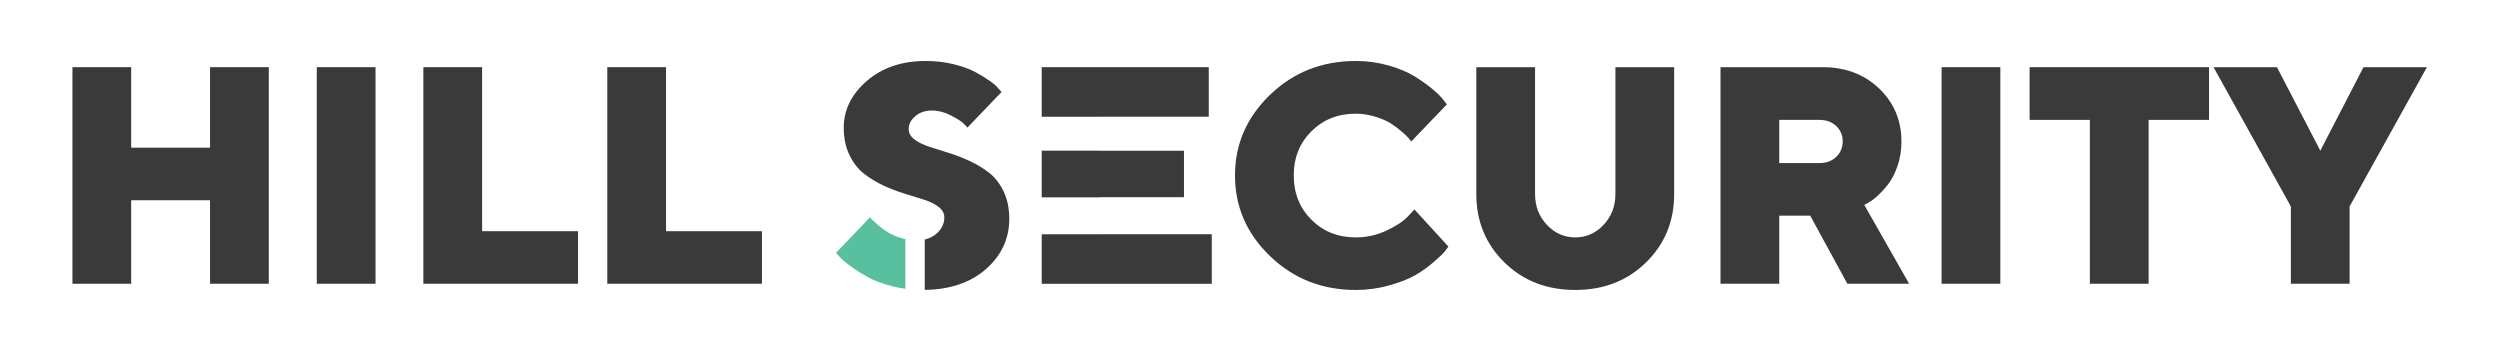
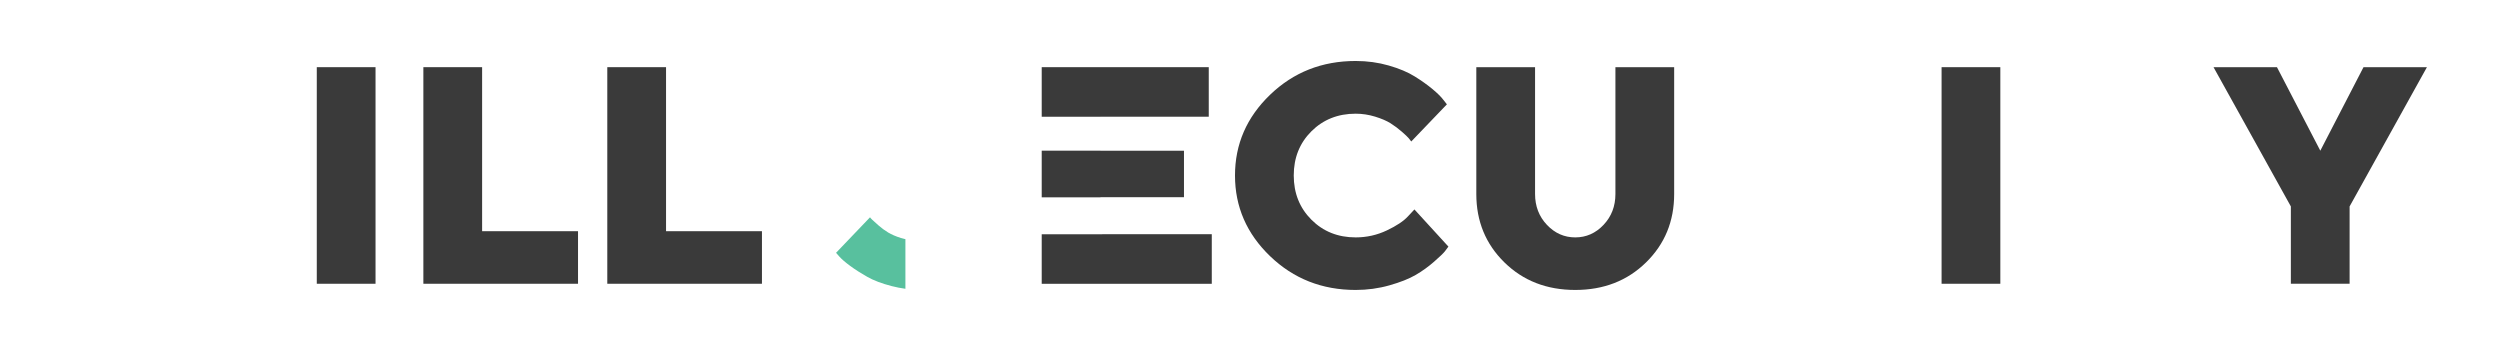
<svg xmlns="http://www.w3.org/2000/svg" xmlns:ns1="http://sodipodi.sourceforge.net/DTD/sodipodi-0.dtd" xmlns:ns2="http://www.inkscape.org/namespaces/inkscape" version="1.1" id="svg2" width="240" height="34.435" viewBox="0 0 240 34.435" ns1:docname="hill_logo.ai">
  <defs id="defs6">
    <clipPath id="clipPath30">
      <path d="M 0,25.826 H 180 V 0 H 0 Z" id="path28" />
    </clipPath>
  </defs>
  <g id="g8" ns2:groupmode="layer" ns2:label="hill_logo" transform="matrix(1.333,0,0,-1.333,0,34.435)">
    <g id="g10" transform="translate(19.357,5.397)">
-       <path d="M 0,0 H -4.231 V 6.015 H -9.909 V 0 h -4.231 v 15.598 h 4.231 V 9.8 h 5.678 v 5.798 H 0 Z" style="fill:#3a3a3a;fill-opacity:1;fill-rule:nonzero;stroke:none" id="path12" />
-     </g>
+       </g>
    <path d="m 22.814,20.995 h 4.231 V 5.397 h -4.231 z" style="fill:#3a3a3a;fill-opacity:1;fill-rule:nonzero;stroke:none" id="path14" />
    <g id="g16" transform="translate(30.49,5.397)">
      <path d="M 0,0 V 15.598 H 4.231 V 3.785 h 6.907 V 0 Z" style="fill:#3a3a3a;fill-opacity:1;fill-rule:nonzero;stroke:none" id="path18" />
    </g>
    <g id="g20" transform="translate(43.736,5.397)">
      <path d="M 0,0 V 15.598 H 4.231 V 3.785 h 6.907 V 0 Z" style="fill:#3a3a3a;fill-opacity:1;fill-rule:nonzero;stroke:none" id="path22" />
    </g>
    <g id="g24">
      <g id="g26" clip-path="url(#clipPath30)">
        <g id="g32" transform="translate(65.206,8.608)">
          <path d="M 0,0 C -0.106,0.024 -0.213,0.051 -0.319,0.084 -0.689,0.2 -0.997,0.333 -1.244,0.481 -1.49,0.63 -1.724,0.802 -1.945,0.998 -2.167,1.194 -2.315,1.328 -2.391,1.4 -2.467,1.473 -2.52,1.531 -2.549,1.575 l -2.447,-2.557 0.239,-0.272 c 0.167,-0.188 0.428,-0.413 0.783,-0.674 0.355,-0.261 0.763,-0.522 1.224,-0.783 0.46,-0.261 1.048,-0.484 1.762,-0.669 0.324,-0.084 0.653,-0.148 0.988,-0.193 z" style="fill:#58c09e;fill-opacity:1;fill-rule:nonzero;stroke:none" id="path34" />
        </g>
        <g id="g36" transform="translate(72.284,12.032)">
-           <path d="m 0,0 c -0.268,0.566 -0.615,1.015 -1.039,1.349 -0.424,0.333 -0.895,0.62 -1.414,0.859 -0.518,0.239 -1.033,0.437 -1.544,0.593 -0.512,0.156 -0.979,0.304 -1.404,0.446 -0.424,0.141 -0.77,0.315 -1.038,0.522 -0.269,0.207 -0.403,0.451 -0.403,0.734 0,0.356 0.16,0.667 0.479,0.936 0.319,0.268 0.718,0.402 1.196,0.402 0.457,0 0.909,-0.116 1.355,-0.348 0.445,-0.232 0.739,-0.415 0.881,-0.549 0.141,-0.134 0.248,-0.245 0.32,-0.332 l 2.459,2.567 -0.207,0.218 c -0.116,0.166 -0.326,0.357 -0.631,0.571 -0.304,0.214 -0.658,0.429 -1.06,0.647 -0.403,0.217 -0.919,0.404 -1.55,0.56 -0.631,0.156 -1.302,0.234 -2.013,0.234 -1.726,0 -3.141,-0.481 -4.247,-1.441 -1.106,-0.961 -1.659,-2.08 -1.659,-3.356 0,-0.74 0.134,-1.392 0.402,-1.958 0.269,-0.565 0.615,-1.015 1.039,-1.349 0.424,-0.333 0.892,-0.62 1.403,-0.859 0.512,-0.239 1.026,-0.437 1.545,-0.593 0.518,-0.156 0.99,-0.302 1.414,-0.44 0.424,-0.138 0.77,-0.312 1.039,-0.522 0.268,-0.211 0.402,-0.457 0.402,-0.74 0,-0.457 -0.187,-0.849 -0.56,-1.175 -0.238,-0.208 -0.522,-0.349 -0.85,-0.424 v -3.63 c 1.812,0.026 3.273,0.518 4.38,1.476 1.138,0.986 1.707,2.201 1.707,3.644 C 0.402,-1.218 0.268,-0.566 0,0" style="fill:#3a3a3a;fill-opacity:1;fill-rule:nonzero;stroke:none" id="path38" />
-         </g>
+           </g>
        <g id="g40" transform="translate(75.022,20.995)">
          <path d="m 0,0 v -3.57 h 4.231 v 0.002 h 7.799 l 0,3.568 z" style="fill:#3a3a3a;fill-opacity:1;fill-rule:nonzero;stroke:none" id="path42" />
        </g>
        <g id="g44" transform="translate(79.383,8.964)">
          <path d="M 0,0 C -0.008,0 -0.016,-0.001 -0.024,-0.001 H -4.361 V -3.568 H 7.887 V 0 Z" style="fill:#3a3a3a;fill-opacity:1;fill-rule:nonzero;stroke:none" id="path46" />
        </g>
        <g id="g48" transform="translate(80.148,14.979)">
          <path d="m 0,0 c -0.02,-0.001 -0.04,-0.003 -0.06,-0.003 -0.021,0 -0.041,0.002 -0.061,0.003 h -0.774 v 0.004 h -4.231 v -3.361 h 4.231 V -3.35 H 5.12 V 0 Z" style="fill:#3a3a3a;fill-opacity:1;fill-rule:nonzero;stroke:none" id="path50" />
        </g>
        <g id="g52" transform="translate(94.446,10.009)">
          <path d="m 0,0 c 0.848,-0.848 1.911,-1.273 3.187,-1.273 0.79,0 1.537,0.167 2.241,0.501 0.703,0.333 1.211,0.671 1.522,1.011 L 7.418,0.74 9.866,-1.936 C 9.808,-2.023 9.722,-2.137 9.61,-2.279 9.498,-2.42 9.237,-2.67 8.827,-3.029 8.417,-3.388 7.975,-3.706 7.5,-3.981 7.025,-4.257 6.398,-4.505 5.618,-4.726 4.839,-4.947 4.028,-5.058 3.187,-5.058 c -2.422,0 -4.476,0.81 -6.162,2.431 -1.686,1.621 -2.529,3.559 -2.529,5.814 0,2.255 0.843,4.193 2.529,5.814 1.686,1.621 3.74,2.431 6.162,2.431 0.834,0 1.628,-0.109 2.382,-0.326 C 6.323,10.888 6.945,10.627 7.434,10.322 7.924,10.018 8.352,9.713 8.718,9.409 9.084,9.104 9.347,8.843 9.507,8.626 L 9.757,8.31 7.19,5.634 C 7.146,5.692 7.088,5.767 7.016,5.857 6.943,5.948 6.776,6.108 6.515,6.336 6.254,6.564 5.982,6.767 5.7,6.945 5.417,7.123 5.045,7.282 4.585,7.424 4.124,7.565 3.658,7.636 3.187,7.636 1.911,7.636 0.848,7.213 0,6.369 -0.848,5.524 -1.273,4.463 -1.273,3.187 -1.273,1.911 -0.848,0.848 0,0" style="fill:#3a3a3a;fill-opacity:1;fill-rule:nonzero;stroke:none" id="path54" />
        </g>
        <g id="g56" transform="translate(115.485,9.639)">
          <path d="m 0,0 c 0.569,0.602 0.854,1.342 0.854,2.219 v 9.137 H 5.085 V 2.219 c 0,-1.958 -0.674,-3.599 -2.023,-4.922 -1.349,-1.323 -3.049,-1.985 -5.101,-1.985 -2.053,0 -3.753,0.662 -5.102,1.985 -1.349,1.323 -2.023,2.964 -2.023,4.922 v 9.137 h 4.231 V 2.219 c 0,-0.877 0.285,-1.617 0.854,-2.219 0.569,-0.602 1.249,-0.903 2.04,-0.903 0.79,0 1.47,0.301 2.039,0.903" style="fill:#3a3a3a;fill-opacity:1;fill-rule:nonzero;stroke:none" id="path58" />
        </g>
        <g id="g60" transform="translate(132.239,16.758)">
-           <path d="M 0,0 C -0.312,0.294 -0.714,0.441 -1.207,0.441 H -4.101 V -2.67 h 2.894 c 0.493,0 0.895,0.148 1.207,0.446 0.312,0.297 0.468,0.669 0.468,1.115 C 0.468,-0.664 0.312,-0.294 0,0 m -8.332,4.237 h 7.353 C 0.667,4.237 2.025,3.724 3.095,2.698 4.164,1.671 4.699,0.401 4.699,-1.115 4.699,-1.739 4.607,-2.32 4.422,-2.861 4.237,-3.401 4.014,-3.84 3.753,-4.177 3.492,-4.514 3.231,-4.8 2.969,-5.036 2.708,-5.272 2.491,-5.433 2.317,-5.52 L 2.023,-5.683 5.254,-11.361 H 0.805 l -2.676,4.905 h -2.23 v -4.905 h -4.231 z" style="fill:#3a3a3a;fill-opacity:1;fill-rule:nonzero;stroke:none" id="path62" />
-         </g>
+           </g>
        <path d="m 139.829,20.995 h 4.231 V 5.397 h -4.231 z" style="fill:#3a3a3a;fill-opacity:1;fill-rule:nonzero;stroke:none" id="path64" />
        <g id="g66" transform="translate(159.09,20.995)">
-           <path d="m 0,0 v -3.796 h -4.351 v -11.802 h -4.231 v 11.802 h -4.34 V 0 Z" style="fill:#3a3a3a;fill-opacity:1;fill-rule:nonzero;stroke:none" id="path68" />
-         </g>
+           </g>
        <g id="g70" transform="translate(174.783,20.995)">
          <path d="m 0,0 -5.569,-10.029 v -5.569 H -9.8 v 5.569 L -15.37,0 h 4.569 L -7.679,-6.015 -4.568,0 Z" style="fill:#3a3a3a;fill-opacity:1;fill-rule:nonzero;stroke:none" id="path72" />
        </g>
      </g>
    </g>
  </g>
</svg>